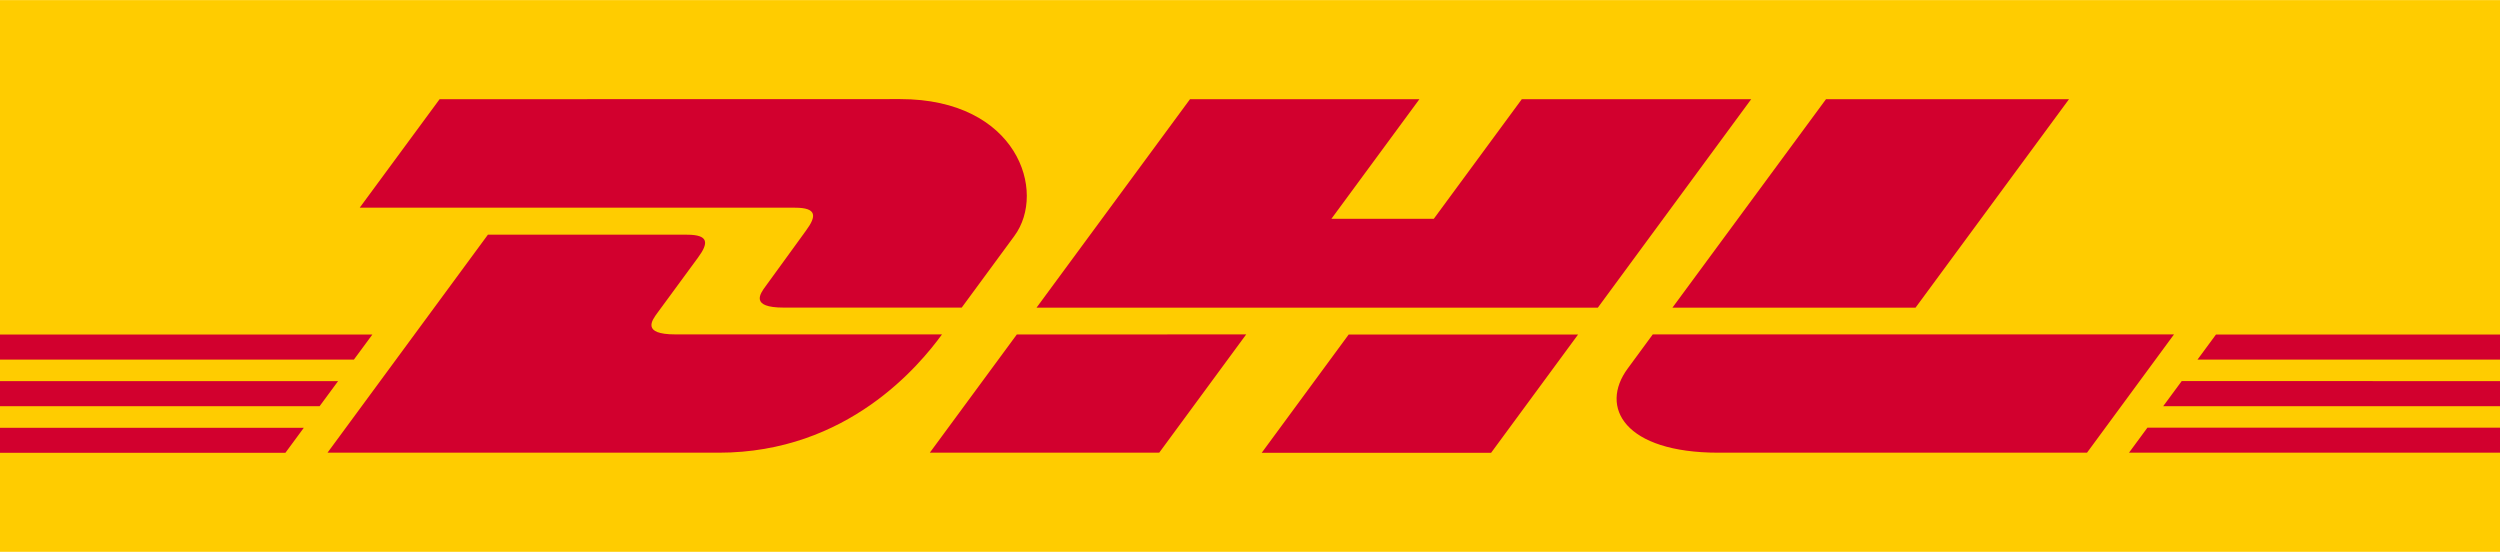
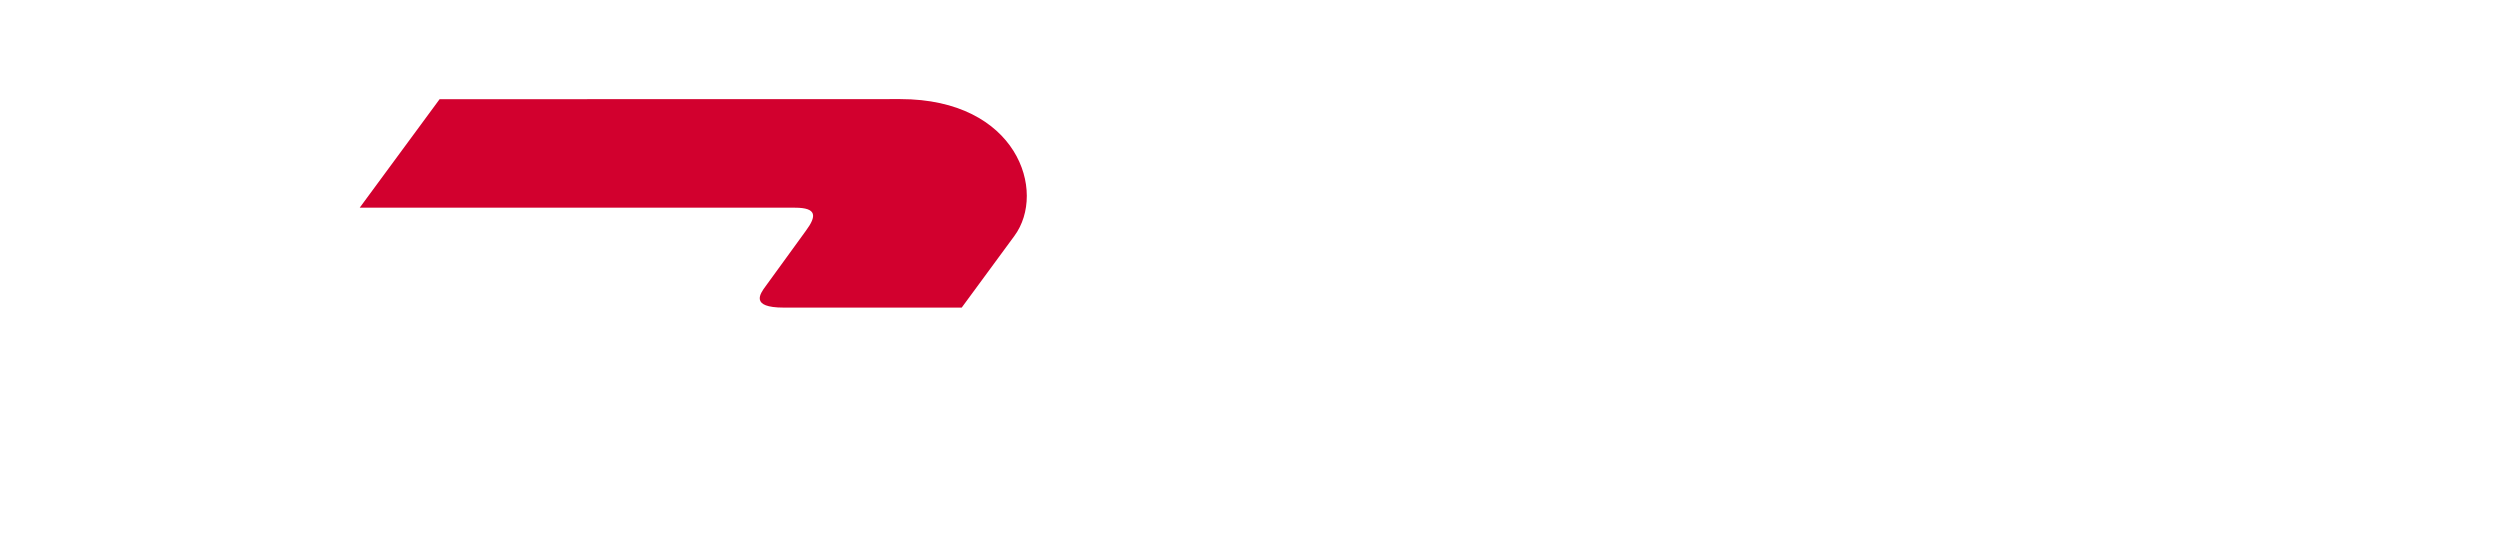
<svg xmlns="http://www.w3.org/2000/svg" id="Capa_1" x="0px" y="0px" viewBox="0 0 2500 552.8" style="enable-background:new 0 0 2500 552.8;" xml:space="preserve">
  <style type="text/css">	.st0{fill:#FFCC00;}	.st1{fill:#D2002E;}</style>
-   <path class="st0" d="M2500,0.1v551.7H0V0.1H2500z" />
  <path class="st1" d="M439.6,99.2l-79.9,108.5h435.3c22,0,21.7,8.4,11,22.9c-10.9,14.8-29.2,40.5-40.3,55.5 c-5.6,7.6-15.9,21.5,18,21.5h178c0,0,28.7-39,52.7-71.7c32.7-44.4,2.8-136.8-114.1-136.8L439.6,99.2z" />
-   <path class="st1" d="M327.5,452.7l160.4-218H687c22,0,21.7,8.4,11,22.9c-10.9,14.8-29.5,40.2-40.6,55.3c-5.6,7.6-15.9,21.5,18,21.5 H942c-22.2,30.4-94.1,118.3-223.3,118.3L327.5,452.7L327.5,452.7z M1246.2,334.4l-87,118.3H929.8c0,0,87-118.2,87-118.2 L1246.2,334.4z M1597.8,307.7h-561.3L1190,99.2h229.4l-88,119.6h102.4l88-119.6h229.4L1597.8,307.7z M1578.1,334.5l-87,118.3h-229.4 c0,0,87-118.3,87-118.3H1578.1L1578.1,334.5z M0,381.1h338.1l-18.5,25.1H0V381.1z M0,334.5h372.4l-18.5,25.1H0V334.5z M0,427.8 h303.8l-18.4,25H0V427.8z M2500,406.2h-336.8l18.5-25.1H2500V406.2z M2500,452.7l-371,0l18.4-25H2500V452.7z M2216,334.5h284v25.1 l-302.5,0L2216,334.5z M2069,99.2l-153.5,208.5h-243.1c0,0,153.5-208.5,153.6-208.5L2069,99.2L2069,99.2z M1652.7,334.5 c0,0-16.8,22.9-24.9,33.9c-28.8,38.9-3.3,84.3,90.7,84.3H2087l87-118.3H1652.7z" />
</svg>